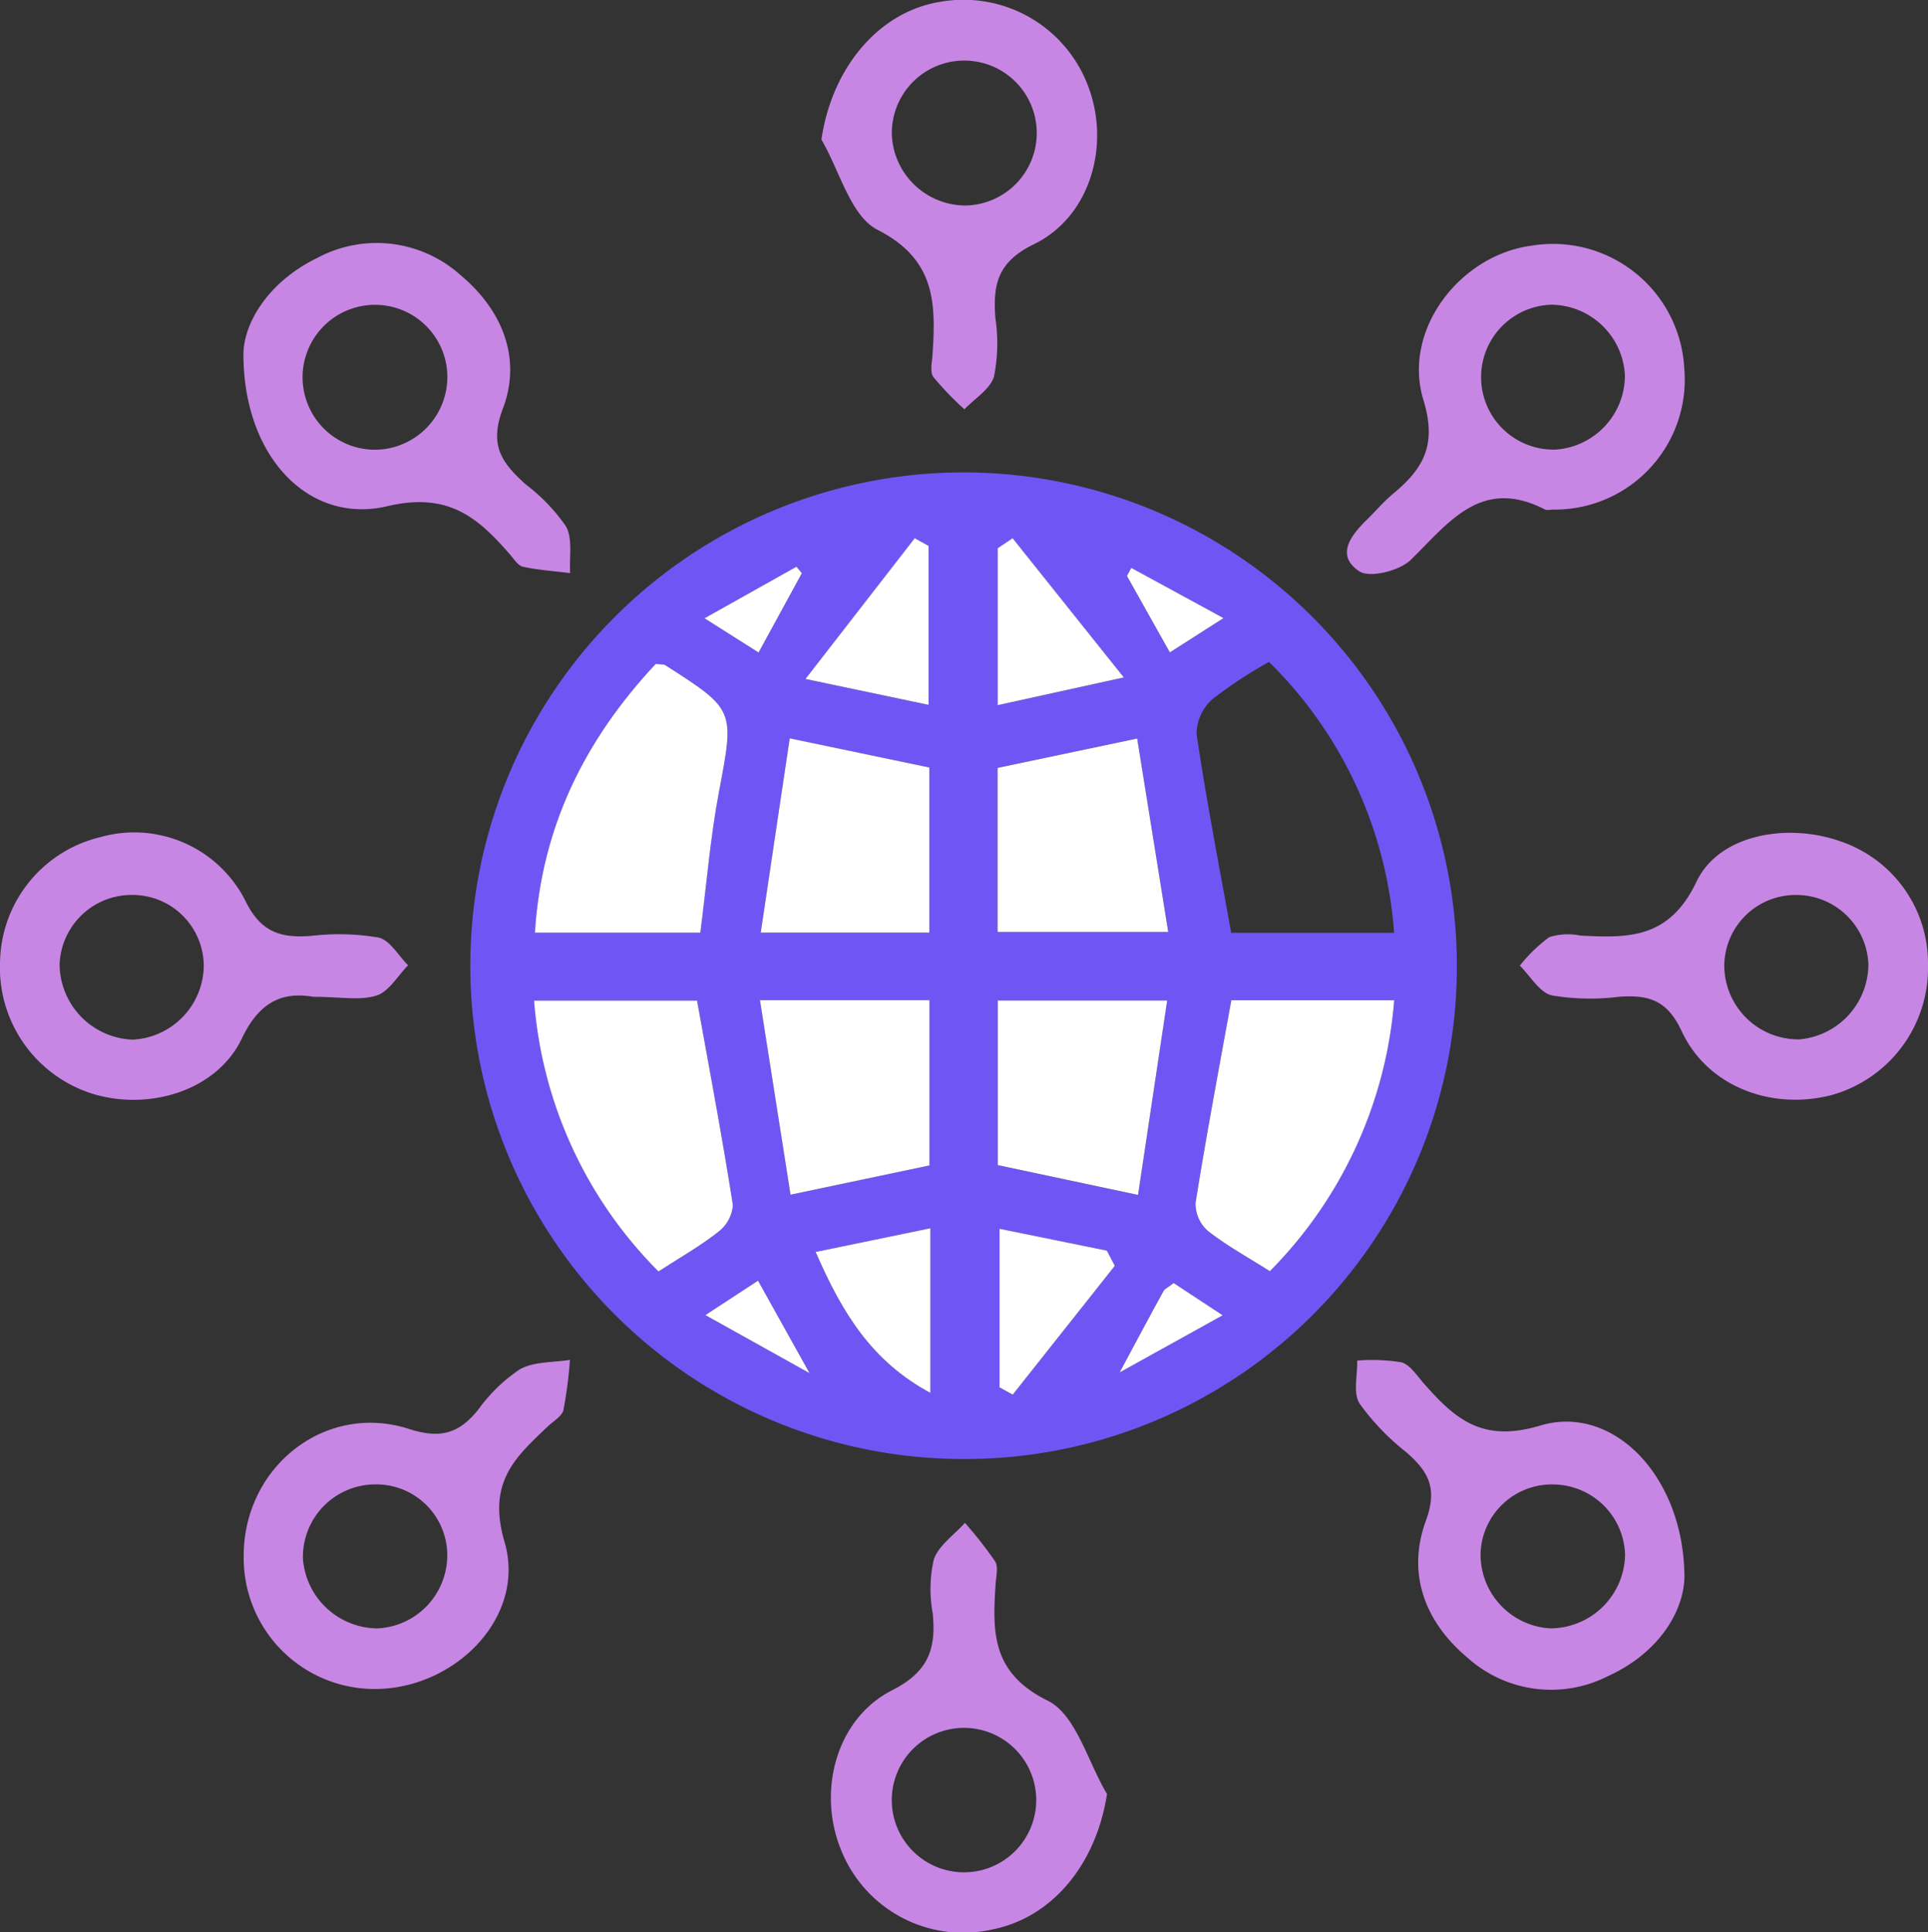
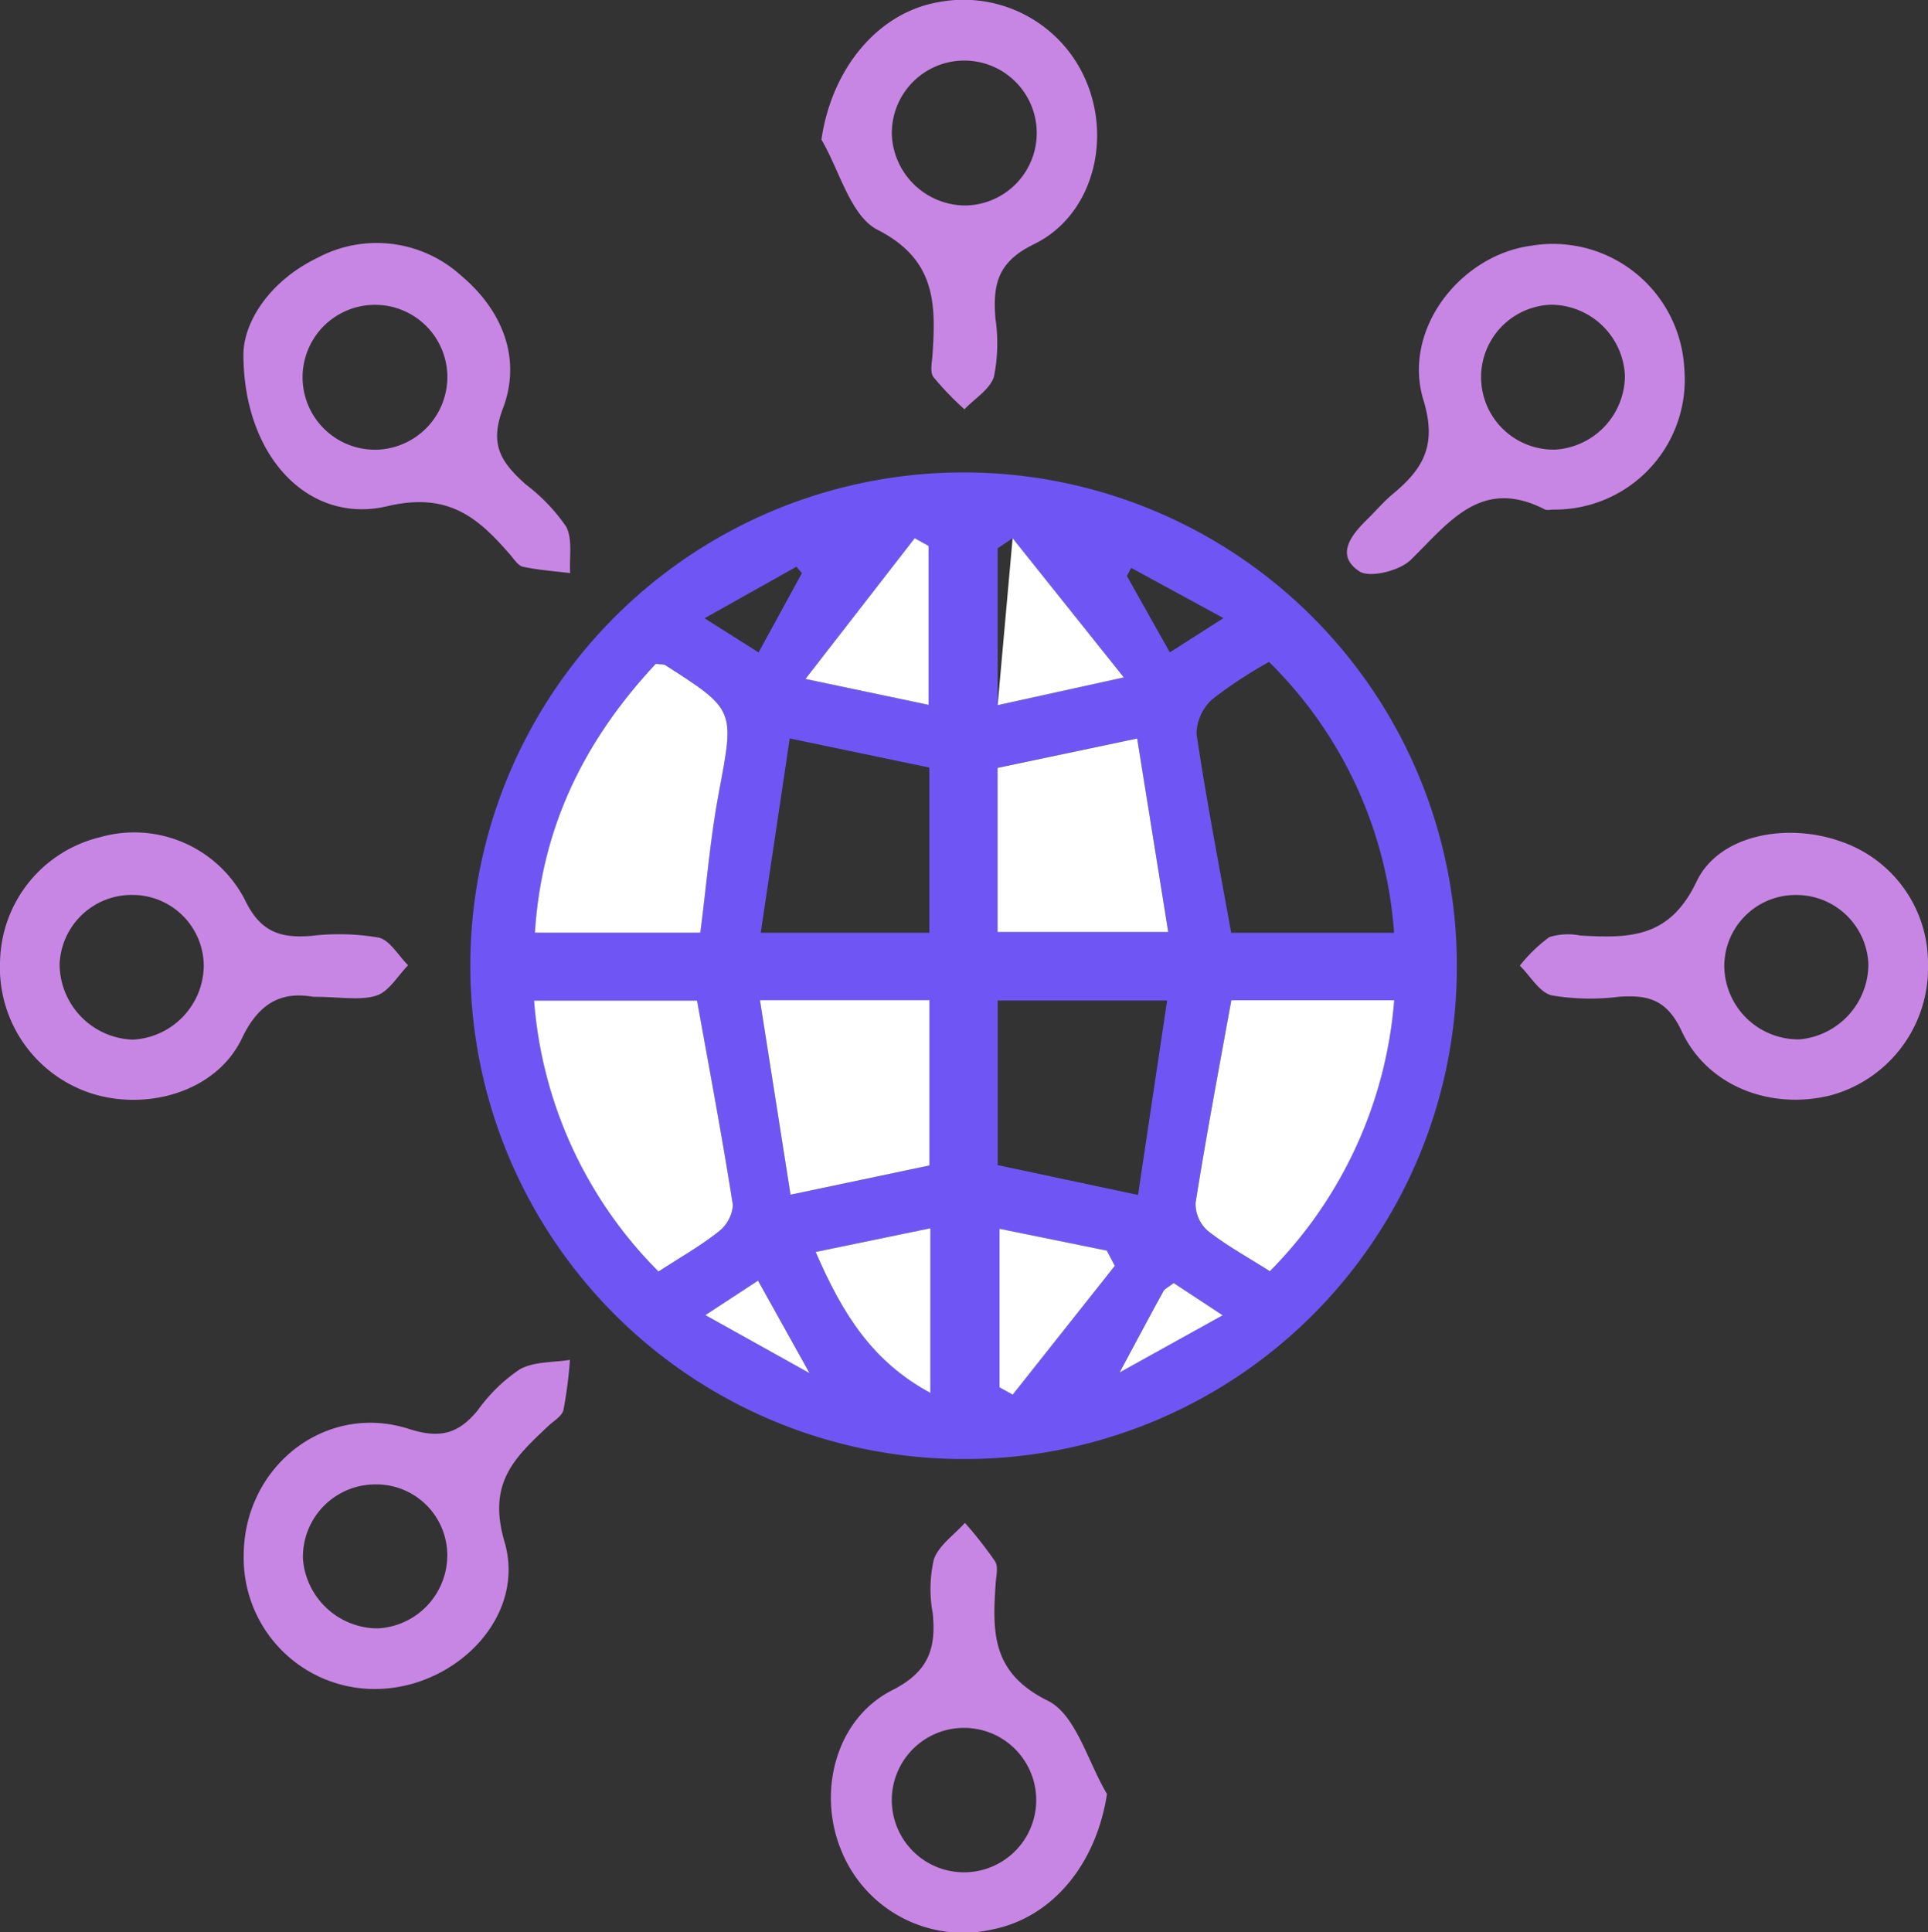
<svg xmlns="http://www.w3.org/2000/svg" width="142.082" height="142.392" viewBox="0 0 142.082 142.392">
  <rect x="0" y="0" width="142.082" height="142.392" fill="#333333" stroke="none" />
  <g id="T0CQWn.tif" transform="translate(21.179 -130.773)">
    <g id="Group_2029" data-name="Group 2029" transform="translate(-21.179 130.773)">
      <path id="Path_1668" data-name="Path 1668" d="M66.941,255.5a36.351,36.351,0,1,1,36.408-35.956A36.258,36.258,0,0,1,66.941,255.5Zm31.794-33.812H86.726c-.931,5.157-1.858,10.027-2.634,14.922a2.653,2.653,0,0,0,.9,2.069c1.37,1.081,2.925,1.928,4.572,2.975A31.91,31.91,0,0,0,98.735,221.692ZM44.52,241.68c1.652-1.074,3.1-1.89,4.389-2.912A2.731,2.731,0,0,0,50,236.795c-.782-5-1.725-9.97-2.641-15.075H35.349A31.624,31.624,0,0,0,44.52,241.68Zm-.208-44.771c-5.225,5.591-8.411,11.989-8.9,19.8H47.6c.459-3.57.733-6.976,1.362-10.314,1.15-6.1,1.238-6.085-3.968-9.409C44.911,196.935,44.78,196.959,44.312,196.908ZM86.72,216.724H98.726a31.1,31.1,0,0,0-9.216-19.96,32.536,32.536,0,0,0-4.161,2.732,3.5,3.5,0,0,0-1.182,2.564C84.872,206.843,85.8,211.594,86.72,216.724ZM64.485,233.866V221.686H52c.775,4.936,1.5,9.576,2.252,14.335Zm15.371,2.173L82,221.713H69.514v12.128ZM54.188,202.4l-2.137,14.32H64.477V204.545ZM69.5,216.663H82.081c-.794-4.946-1.536-9.566-2.289-14.257L69.5,204.572ZM56.1,240.241c2,4.6,4.19,8.084,8.454,10.385V238.495Zm22.045,1.024-.586-1.121-7.908-1.609v11.684l.972.537ZM64.422,199.927V188.216l-1.023-.568-8.05,10.371Zm6.191-12.28-1.1.743v11.562l9.295-2.044Zm-18.72,8.417,3.191-5.841-.4-.478-6.774,3.8Zm34.26-2.53-6.8-3.7-.32.592L82.2,196.06ZM55.647,249.171l-3.8-6.815L47.974,244.9Zm22.854-.054,7.591-4.214-3.608-2.373c-.411.313-.651.408-.747.583C80.8,244.827,79.878,246.552,78.5,249.118Z" transform="translate(4.01 -147.986)" fill="#6f56f4" />
      <path id="Path_1669" data-name="Path 1669" d="M90.673,318.452c-.789,5.133-3.988,9.1-8.461,9.984a9.68,9.68,0,0,1-11.1-5.77c-1.824-4.344-.431-9.75,3.727-11.858,2.705-1.372,3.248-3.083,2.991-5.676a9.82,9.82,0,0,1,.078-3.952c.352-1.042,1.5-1.815,2.295-2.708a30.293,30.293,0,0,1,2.222,2.836c.25.4.079,1.084.042,1.635-.235,3.536-.334,6.574,3.84,8.634C88.384,312.6,89.255,316.082,90.673,318.452Zm-5.218.292a5.322,5.322,0,1,0-10.632.478,5.322,5.322,0,0,0,10.632-.478Z" transform="translate(-9.094 -186.255)" fill="#c886e4" />
-       <path id="Path_1670" data-name="Path 1670" d="M152.361,296.511c-.034,2.541-1.886,5.64-5.682,7.348A9.212,9.212,0,0,1,136.4,302.5c-3.189-2.666-4.511-6.241-3.09-10.12.887-2.42.161-3.641-1.449-5.046a17.619,17.619,0,0,1-3.44-3.584c-.494-.778-.145-2.091-.175-3.164a13.516,13.516,0,0,1,3.252.124c.652.178,1.156.993,1.669,1.573,2.29,2.59,4.278,4.383,8.569,3.09C147.062,283.767,152.319,289.065,152.361,296.511Zm-9.7-6.8a5.254,5.254,0,0,0-5.324,5.167,5.449,5.449,0,0,0,5.118,5.439,5.526,5.526,0,0,0,5.533-5.4A5.334,5.334,0,0,0,142.66,289.712Z" transform="translate(-28.229 -180.325)" fill="#c886e4" />
      <path id="Path_1671" data-name="Path 1671" d="M5.663,294.949c0-6.543,6.012-11.324,12.183-9.334,2.329.751,3.672.323,5.075-1.391a12.079,12.079,0,0,1,3.083-3c1.035-.586,2.454-.5,3.7-.7a32.97,32.97,0,0,1-.478,3.691c-.107.46-.725.808-1.128,1.189-2.447,2.313-4.5,4.159-3.213,8.54,1.569,5.365-3.332,10.48-8.962,10.814A9.651,9.651,0,0,1,5.663,294.949Zm9.848,5.363a5.4,5.4,0,0,0,5.153-5.39A5.229,5.229,0,0,0,15.4,289.7a5.342,5.342,0,0,0-5.373,5.488A5.55,5.55,0,0,0,15.511,300.312Z" transform="translate(12.298 -180.317)" fill="#c886e4" />
      <path id="Path_1672" data-name="Path 1672" d="M1.928,234.57c-1.989-.331-3.856.068-5.28,3.061-1.886,3.962-7.073,5.411-11.243,4.006a9.741,9.741,0,0,1-6.579-9.7,9.624,9.624,0,0,1,7.334-9.119,9.179,9.179,0,0,1,10.7,4.588c1.145,2.406,2.625,2.852,4.9,2.674a17.347,17.347,0,0,1,4.951.122c.837.181,1.464,1.332,2.185,2.044-.766.775-1.408,1.933-2.328,2.23C5.369,234.863,3.948,234.57,1.928,234.57Zm-8.091-2.207a5.251,5.251,0,0,0-5.2-5.3,5.314,5.314,0,0,0-5.423,5.1,5.591,5.591,0,0,0,5.39,5.563A5.515,5.515,0,0,0-6.163,232.363Z" transform="translate(21.179 -161.116)" fill="#c886e4" />
      <path id="Path_1673" data-name="Path 1673" d="M176.278,232.229a9.724,9.724,0,0,1-7.172,9.6c-4.388,1.1-9.081-.642-10.982-4.73-1.086-2.337-2.485-2.681-4.618-2.533a17.025,17.025,0,0,1-4.95-.1c-.907-.212-1.58-1.429-2.358-2.194a11.435,11.435,0,0,1,2.169-2.1,4.573,4.573,0,0,1,2.285-.116c3.547.19,6.562.247,8.563-3.967,1.672-3.52,6.76-4.358,10.635-2.966A9.48,9.48,0,0,1,176.278,232.229Zm-4.392-.054a5.316,5.316,0,0,0-5.411-5.109,5.254,5.254,0,0,0-5.21,5.284,5.464,5.464,0,0,0,5.547,5.356A5.577,5.577,0,0,0,171.886,232.175Z" transform="translate(-34.196 -161.116)" fill="#c886e4" />
      <path id="Path_1674" data-name="Path 1674" d="M69.286,141.061c.751-5.209,4.137-9.364,8.658-10.136A9.809,9.809,0,0,1,88.894,137c1.725,4.372.26,9.722-3.954,11.772-2.715,1.32-3.019,3.011-2.835,5.451a12.512,12.512,0,0,1-.1,4.284c-.27.94-1.422,1.627-2.18,2.427a22.461,22.461,0,0,1-2.285-2.374c-.268-.364-.107-1.077-.07-1.626.252-3.761.264-7.026-4.04-9.222C71.434,146.7,70.63,143.352,69.286,141.061Zm10.632,4.854a5.34,5.34,0,1,0-5.441-5.131A5.444,5.444,0,0,0,79.918,145.915Z" transform="translate(-8.751 -130.773)" fill="#c886e4" />
      <path id="Path_1675" data-name="Path 1675" d="M142.4,177.227c-.222,0-.484.077-.66-.013-4.7-2.41-7.069.979-9.883,3.724-.826.8-3.016,1.353-3.792.835-1.771-1.18-.6-2.667.59-3.826.634-.62,1.21-1.308,1.889-1.872,2.222-1.843,3.274-3.575,2.251-6.924-1.579-5.171,2.714-10.686,7.976-11.372a9.691,9.691,0,0,1,11.248,9.044A9.573,9.573,0,0,1,142.4,177.227Zm5.243-9.916a5.479,5.479,0,0,0-5.419-5.18,5.34,5.34,0,1,0,.324,10.676A5.48,5.48,0,0,0,147.644,167.312Z" transform="translate(-27.898 -139.677)" fill="#c886e4" />
      <path id="Path_1676" data-name="Path 1676" d="M5.63,165.747c.014-2.356,1.878-5.385,5.45-7.116a9.255,9.255,0,0,1,10.569,1.287c3.075,2.576,4.5,6.136,3.1,9.821-1.053,2.766-.015,4.042,1.676,5.578a13.5,13.5,0,0,1,2.976,3.1c.508.925.233,2.28.306,3.443-1.16-.144-2.335-.224-3.474-.467-.366-.078-.664-.565-.954-.9-2.395-2.753-4.556-4.619-9.053-3.561C10.467,178.286,5.641,173.316,5.63,165.747Zm15.027,1.511a5.329,5.329,0,0,0-5.371-5.167,5.339,5.339,0,1,0,.331,10.67A5.37,5.37,0,0,0,20.657,167.258Z" transform="translate(12.309 -139.629)" fill="#c886e4" />
      <path id="Path_1677" data-name="Path 1677" d="M125.118,240.92a31.91,31.91,0,0,1-9.166,19.966c-1.647-1.047-3.2-1.894-4.572-2.975a2.653,2.653,0,0,1-.9-2.069c.777-4.894,1.7-9.764,2.634-14.922Z" transform="translate(-22.373 -167.214)" fill="#fff" />
      <path id="Path_1678" data-name="Path 1678" d="M46.81,260.922a31.624,31.624,0,0,1-9.171-19.96H49.65c.916,5.1,1.86,10.077,2.641,15.075a2.731,2.731,0,0,1-1.091,1.973C49.913,259.031,48.463,259.848,46.81,260.922Z" transform="translate(1.719 -167.228)" fill="#fff" />
      <path id="Path_1679" data-name="Path 1679" d="M46.632,203.883c.468.051.6.027.682.08,5.206,3.324,5.118,3.308,3.968,9.409-.629,3.338-.9,6.744-1.362,10.314H37.729C38.221,215.872,41.407,209.474,46.632,203.883Z" transform="translate(1.69 -154.961)" fill="#fff" />
      <path id="Path_1680" data-name="Path 1680" d="M75.006,253.091l-10.237,2.155c-.747-4.759-1.477-9.4-2.252-14.335H75.006Z" transform="translate(-6.511 -167.212)" fill="#fff" />
-       <path id="Path_1681" data-name="Path 1681" d="M99.038,255.277,88.7,253.08V240.952h12.485Z" transform="translate(-15.172 -167.225)" fill="#fff" />
-       <path id="Path_1682" data-name="Path 1682" d="M64.736,212.083l10.289,2.149V226.4H62.6Z" transform="translate(-6.538 -157.674)" fill="#fff" />
      <path id="Path_1683" data-name="Path 1683" d="M88.681,226.356V214.265L98.969,212.1c.753,4.691,1.5,9.311,2.289,14.257Z" transform="translate(-15.167 -157.679)" fill="#fff" />
      <path id="Path_1684" data-name="Path 1684" d="M68.649,267.777l8.454-1.746v12.131C72.839,275.861,70.645,272.377,68.649,267.777Z" transform="translate(-8.54 -175.522)" fill="#fff" />
      <path id="Path_1685" data-name="Path 1685" d="M97.394,268.82l-7.522,9.491-.972-.537V266.091l7.908,1.609Z" transform="translate(-15.24 -175.542)" fill="#fff" />
      <path id="Path_1686" data-name="Path 1686" d="M76.6,202.323l-9.073-1.908,8.05-10.371,1.023.568Z" transform="translate(-8.169 -150.383)" fill="#fff" />
-       <path id="Path_1687" data-name="Path 1687" d="M89.794,190.042,97.988,200.3l-9.295,2.044V190.785Z" transform="translate(-15.171 -150.382)" fill="#fff" />
-       <path id="Path_1688" data-name="Path 1688" d="M60.393,199.5l-3.984-2.521,6.774-3.8.4.478Z" transform="translate(-4.49 -151.419)" fill="#fff" />
-       <path id="Path_1689" data-name="Path 1689" d="M110.044,197.011l-3.953,2.527-3.162-5.634.32-.592Z" transform="translate(-19.881 -151.464)" fill="#fff" />
+       <path id="Path_1687" data-name="Path 1687" d="M89.794,190.042,97.988,200.3l-9.295,2.044Z" transform="translate(-15.171 -150.382)" fill="#fff" />
      <path id="Path_1690" data-name="Path 1690" d="M64.18,278.617l-7.674-4.276,3.878-2.539Z" transform="translate(-4.523 -177.432)" fill="#fff" />
      <path id="Path_1691" data-name="Path 1691" d="M102.128,278.649c1.376-2.566,2.294-4.291,3.235-6,.1-.175.337-.27.747-.583l3.608,2.373Z" transform="translate(-19.616 -177.518)" fill="#fff" />
    </g>
  </g>
</svg>